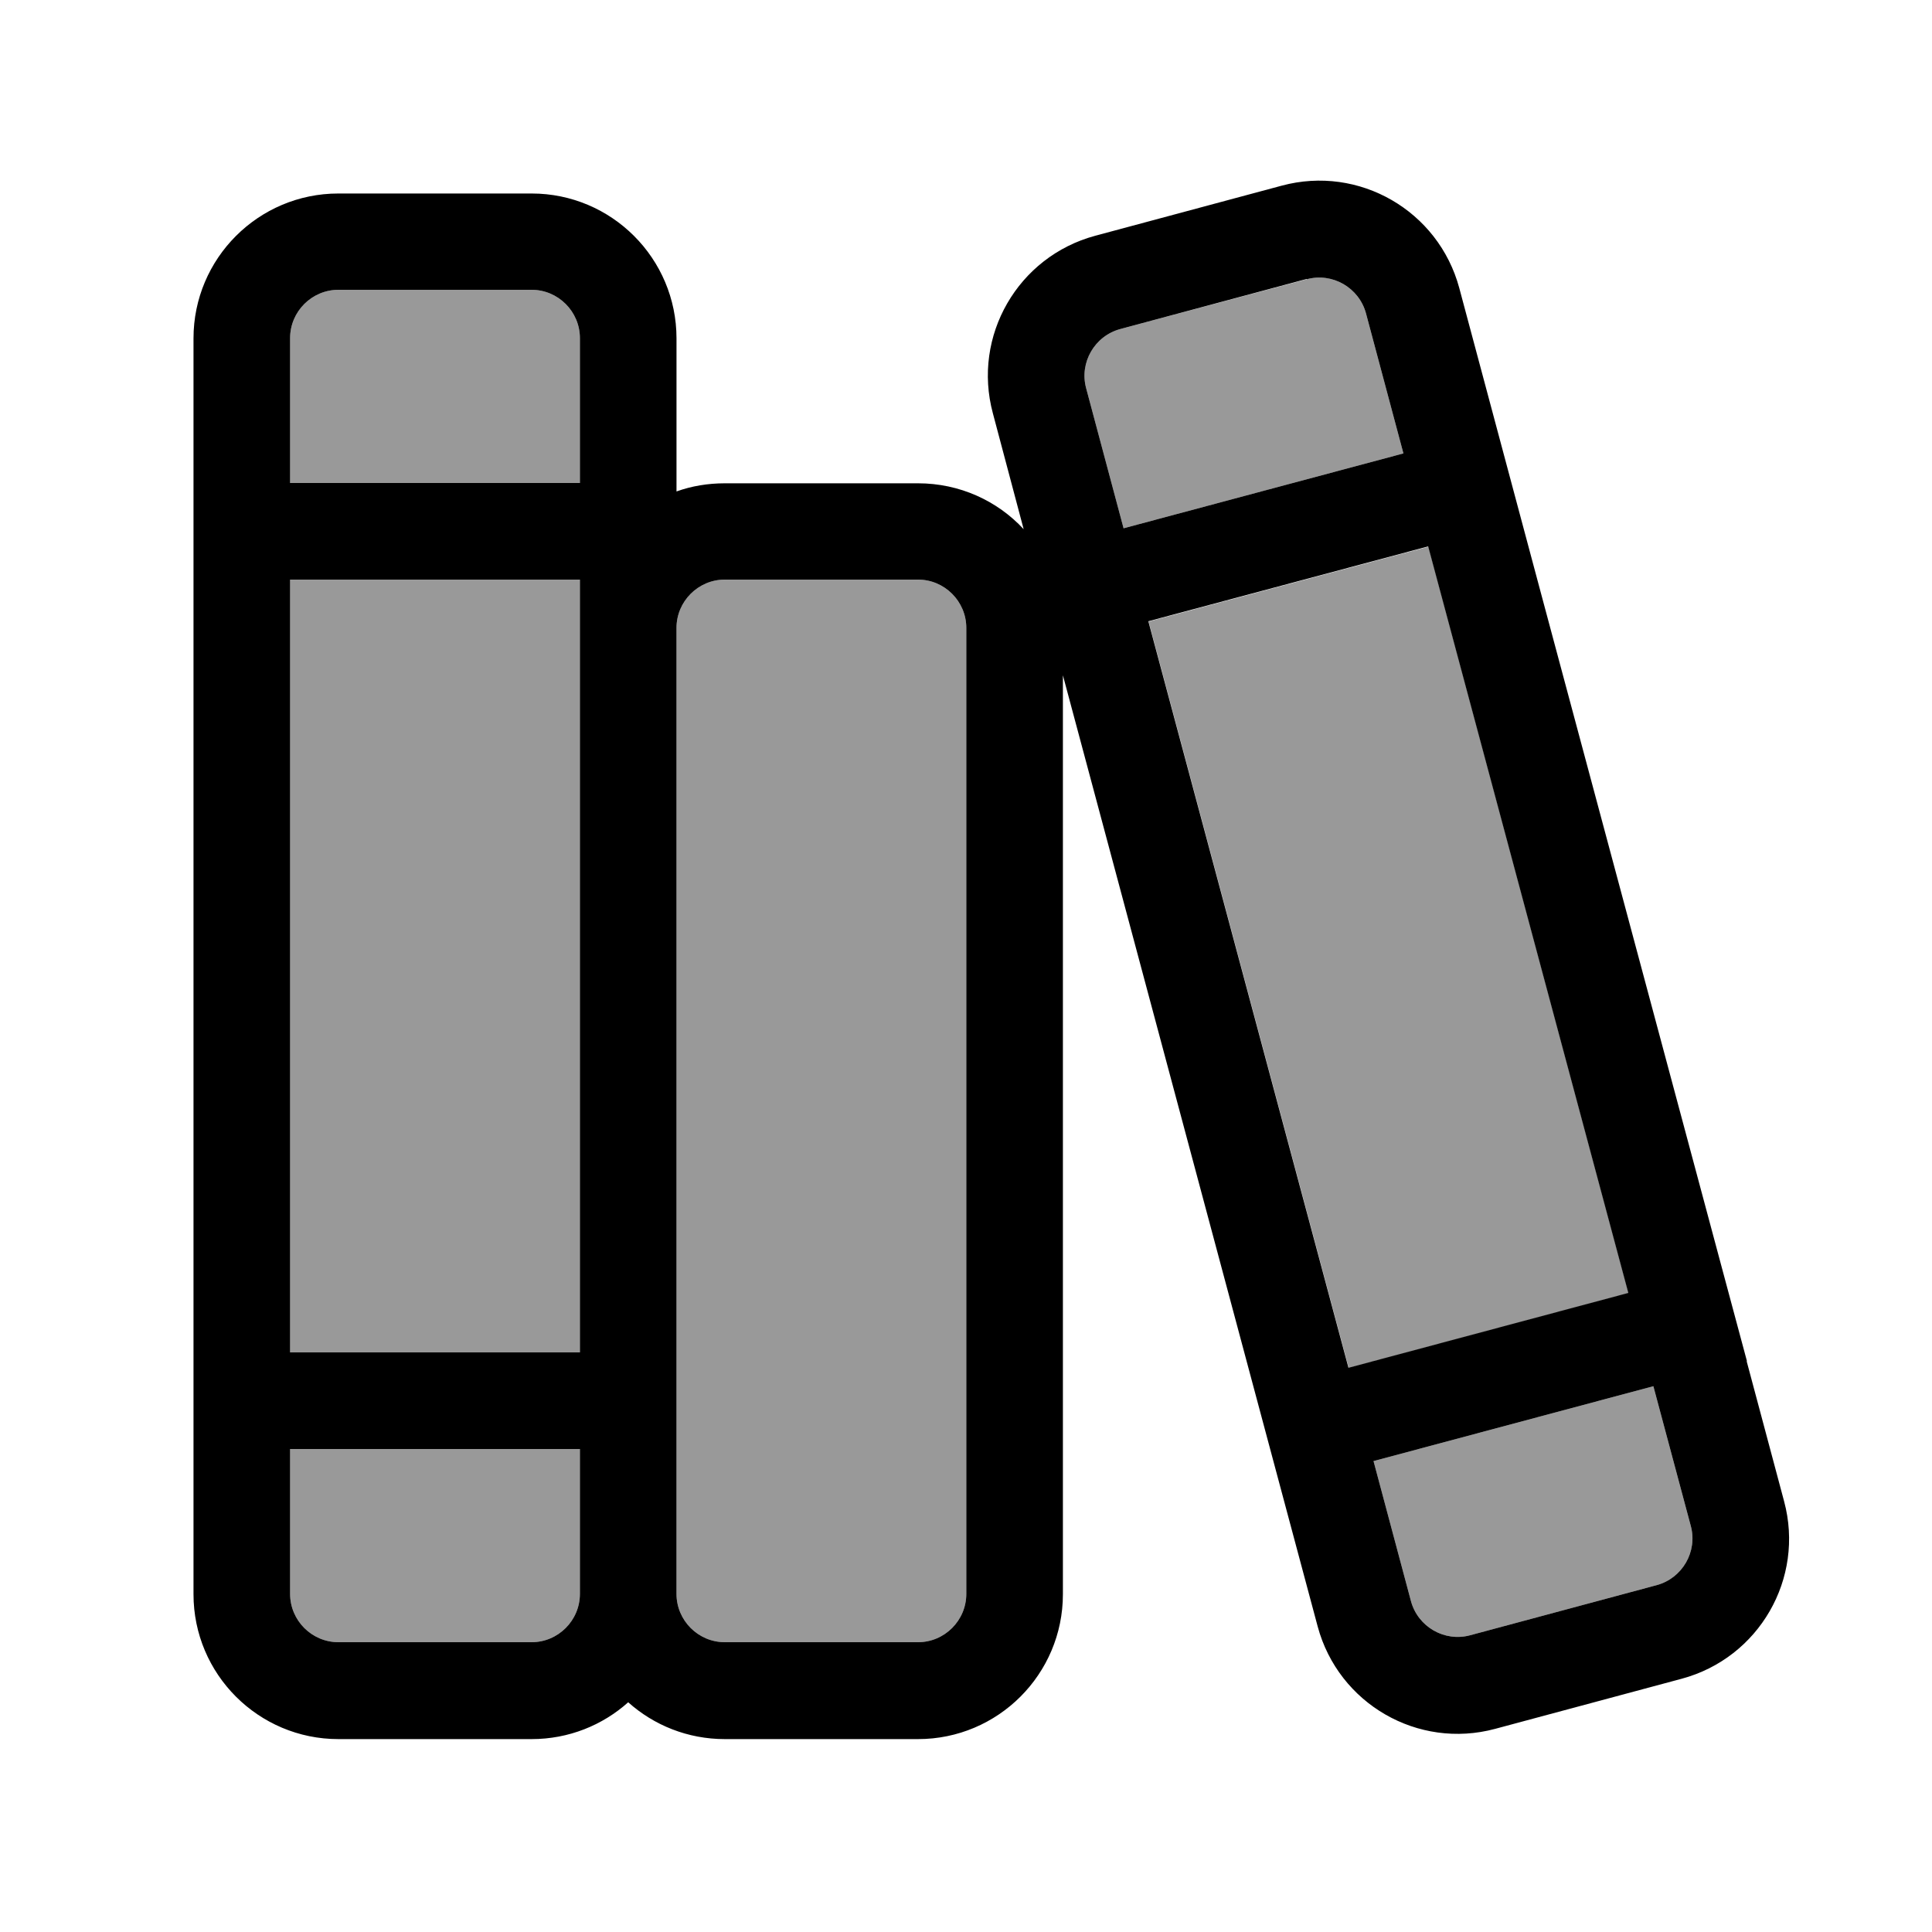
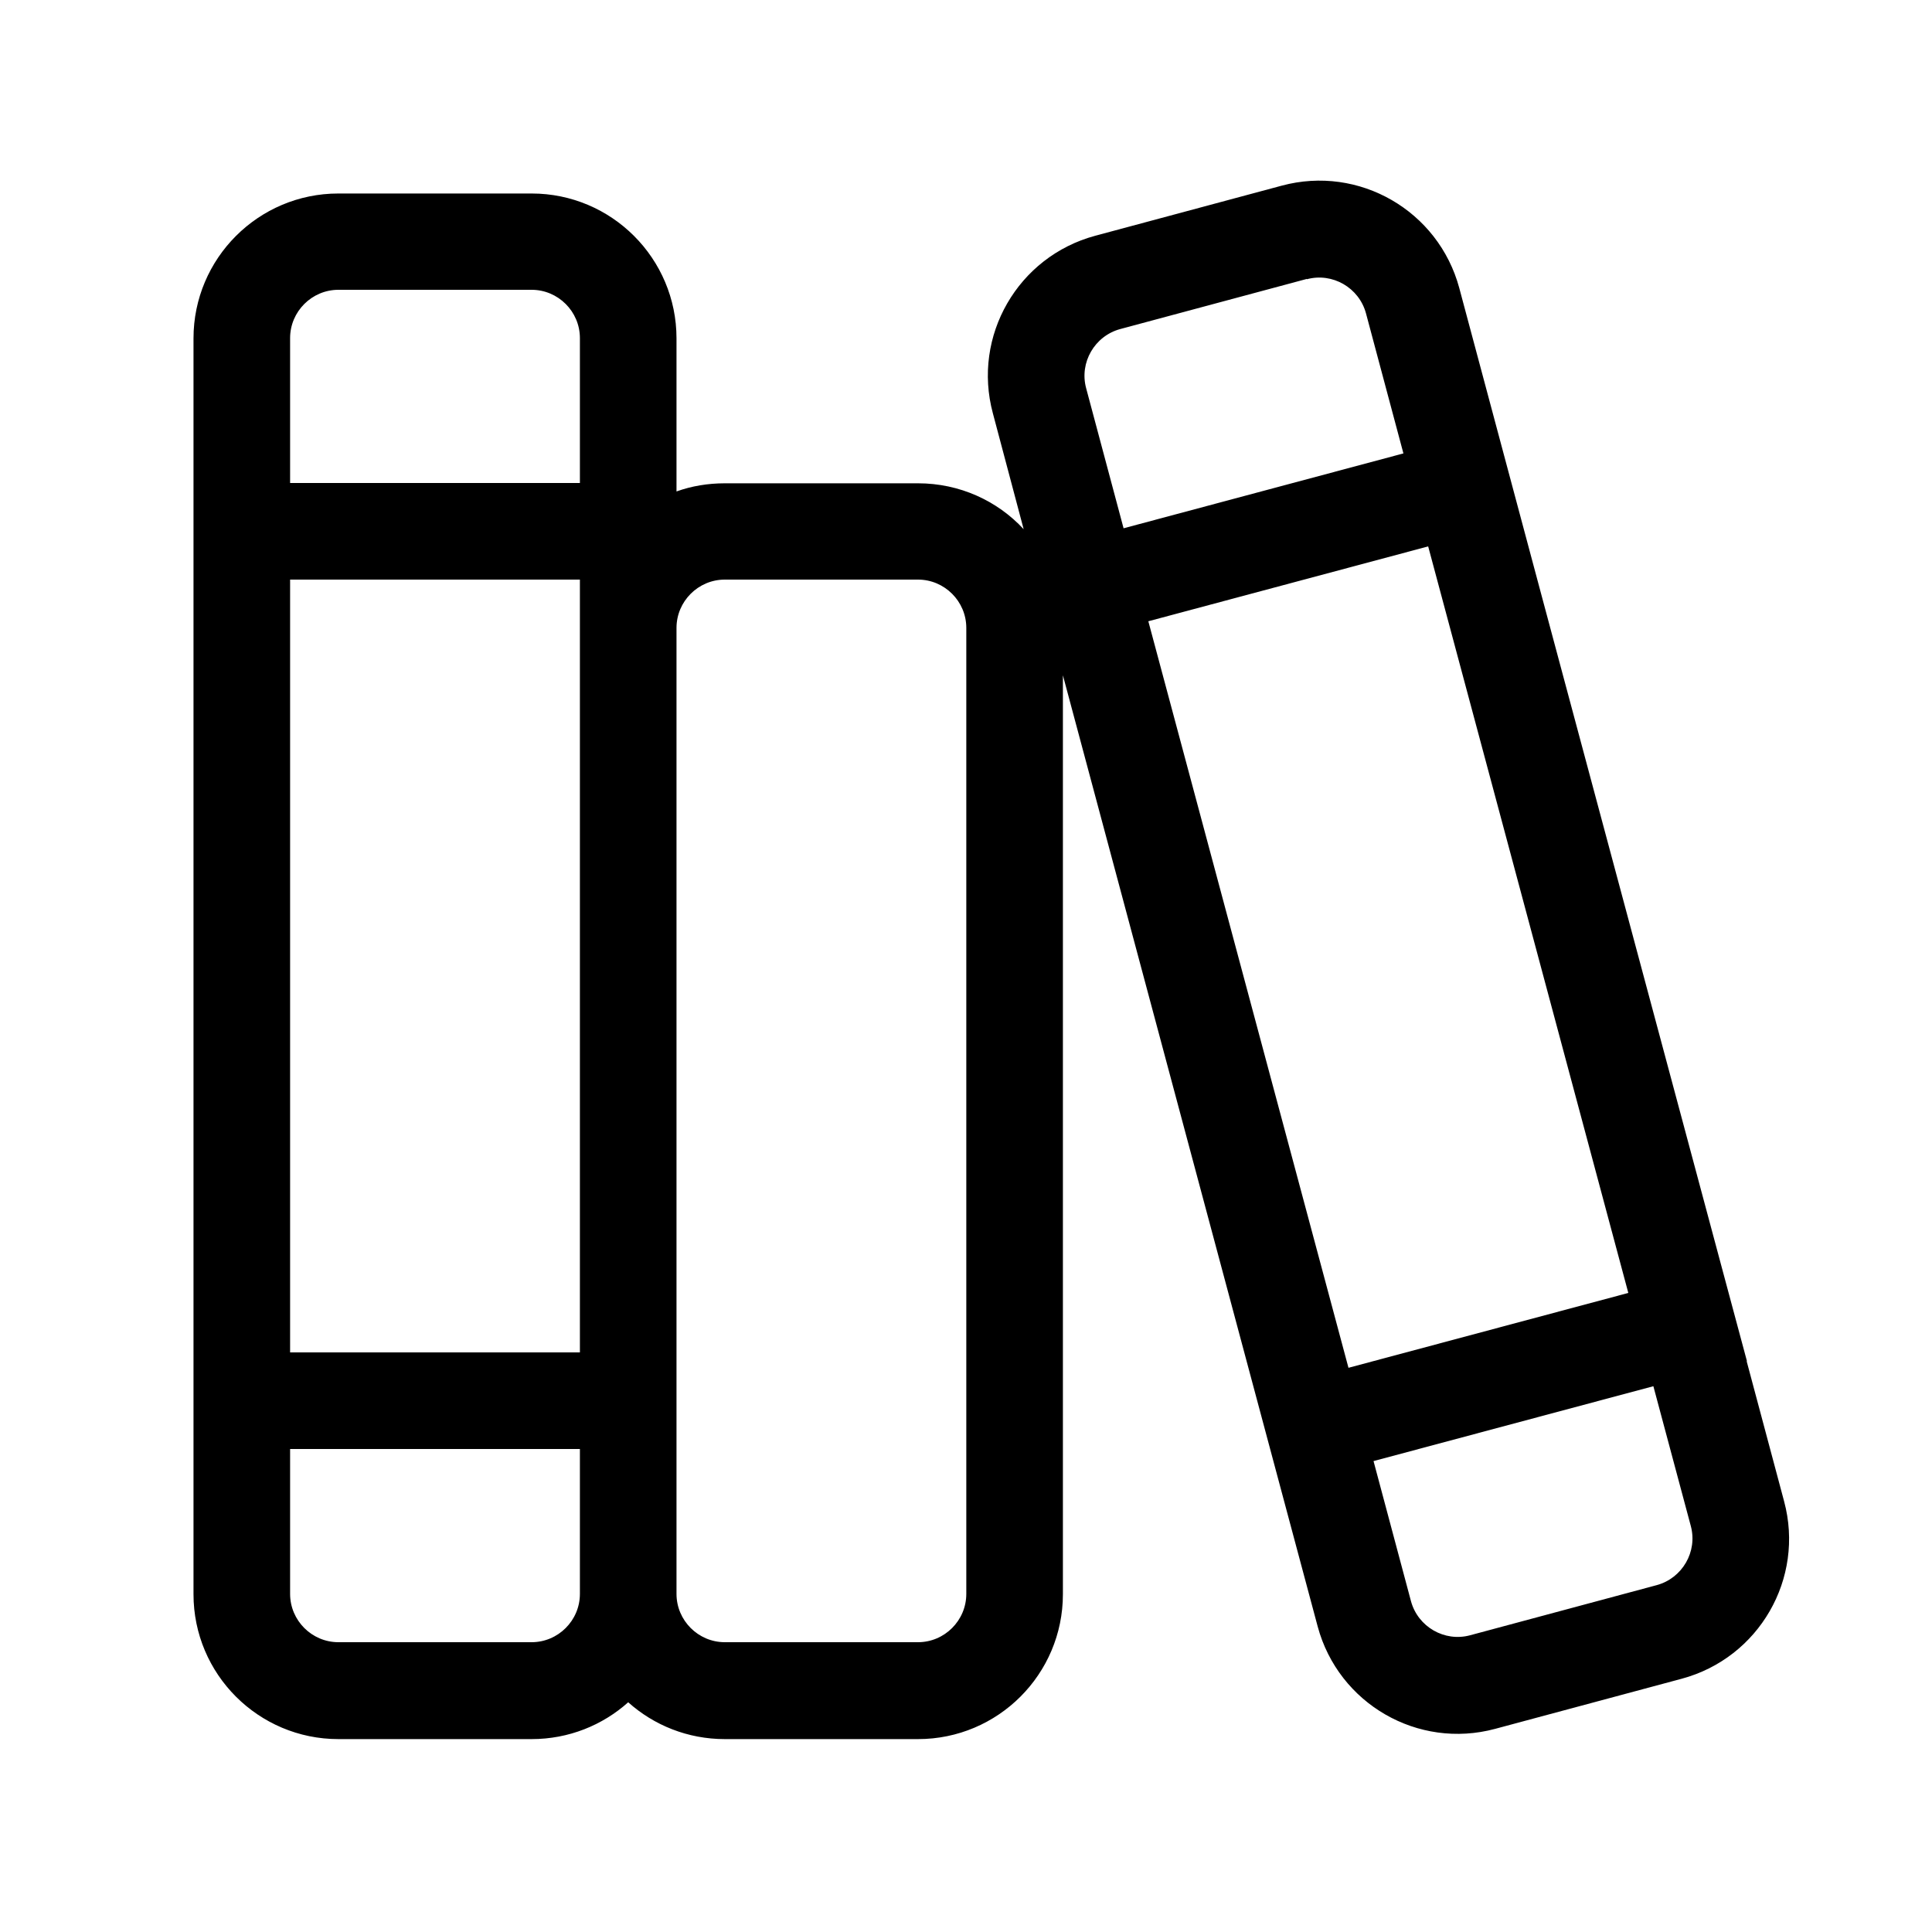
<svg xmlns="http://www.w3.org/2000/svg" viewBox="0 0 640 640">
-   <path opacity=".4" fill="currentColor" d="M96.1 112L96.1 160L192.1 160L192.1 112C192.1 103.2 184.9 96 176.1 96L112.1 96C103.3 96 96.1 103.2 96.1 112zM96.1 192L96.1 448L192.1 448L192.1 192L96.1 192zM96.1 480L96.1 528C96.1 536.8 103.3 544 112.1 544L176.1 544C184.9 544 192.1 536.8 192.1 528L192.1 480L96.1 480zM224.1 208L224.1 528C224.1 536.8 231.3 544 240.1 544L304.1 544C312.9 544 320.1 536.8 320.1 528L320.1 208C320.1 199.2 312.9 192 304.1 192L240.1 192C231.3 192 224.1 199.2 224.1 208zM359.8 128.6L372.2 175L464.9 150.2L452.5 103.8C450.2 95.3 441.4 90.2 432.9 92.5L371.1 109C362.6 111.3 357.5 120.1 359.8 128.6zM380.5 205.9L446.8 453.2L539.5 428.4L473.2 181.1L380.5 205.9zM455 484L467.4 530.4C469.7 538.9 478.5 544 487 541.7L548.8 525.1C557.3 522.8 562.4 514 560.1 505.5L547.7 459.2L455 484z" />
  <path fill="currentColor" d="M432.9 92.4L371.1 109C362.6 111.3 357.5 120.1 359.8 128.6L372.2 175L464.9 150.2L452.5 103.8C450.2 95.3 441.4 90.2 432.9 92.5zM446.7 453.1L539.4 428.3L473.1 181L380.4 205.8L446.7 453.1zM455 484L467.4 530.4C469.7 538.9 478.5 544 487 541.7L548.8 525.1C557.3 522.8 562.4 514 560.1 505.5L547.7 459.2L455 484zM578.6 450.9L591 497.3C597.9 522.9 582.7 549.2 557.1 556.1L495.3 572.7C469.7 579.6 443.4 564.4 436.5 538.8L352.1 223.7L352.1 528.1C352.1 554.6 330.6 576.1 304.1 576.1L240.1 576.1C227.8 576.1 216.6 571.5 208.1 563.9C199.6 571.5 188.4 576.1 176.1 576.1L112.1 576.1C85.6 576.1 64.1 554.6 64.1 528.1L64.1 112.1C64.1 85.6 85.6 64.1 112.1 64.1L176.1 64.1C202.6 64.1 224.1 85.6 224.1 112.1L224.1 162.8C229.1 161 234.5 160.1 240.1 160.1L304.1 160.1C317.9 160.1 330.4 165.9 339.1 175.3L328.9 136.9C322 111.3 337.2 85 362.8 78.1L424.6 61.5C450.2 54.6 476.5 69.8 483.4 95.4C493.7 134 516.5 219.1 570.4 420L578.7 450.9zM224.1 208L224.1 528C224.1 536.8 231.3 544 240.1 544L304.1 544C312.9 544 320.1 536.8 320.1 528L320.1 208C320.1 199.2 312.9 192 304.1 192L240.1 192C231.3 192 224.1 199.2 224.1 208zM192.1 528L192.1 480L96.1 480L96.1 528C96.1 536.8 103.3 544 112.1 544L176.1 544C184.9 544 192.1 536.8 192.1 528zM192.1 448L192.1 192L96.1 192L96.1 448L192.1 448zM112.1 96C103.3 96 96.1 103.2 96.1 112L96.1 160L192.1 160L192.1 112C192.1 103.2 184.9 96 176.1 96L112.1 96z" />
</svg>